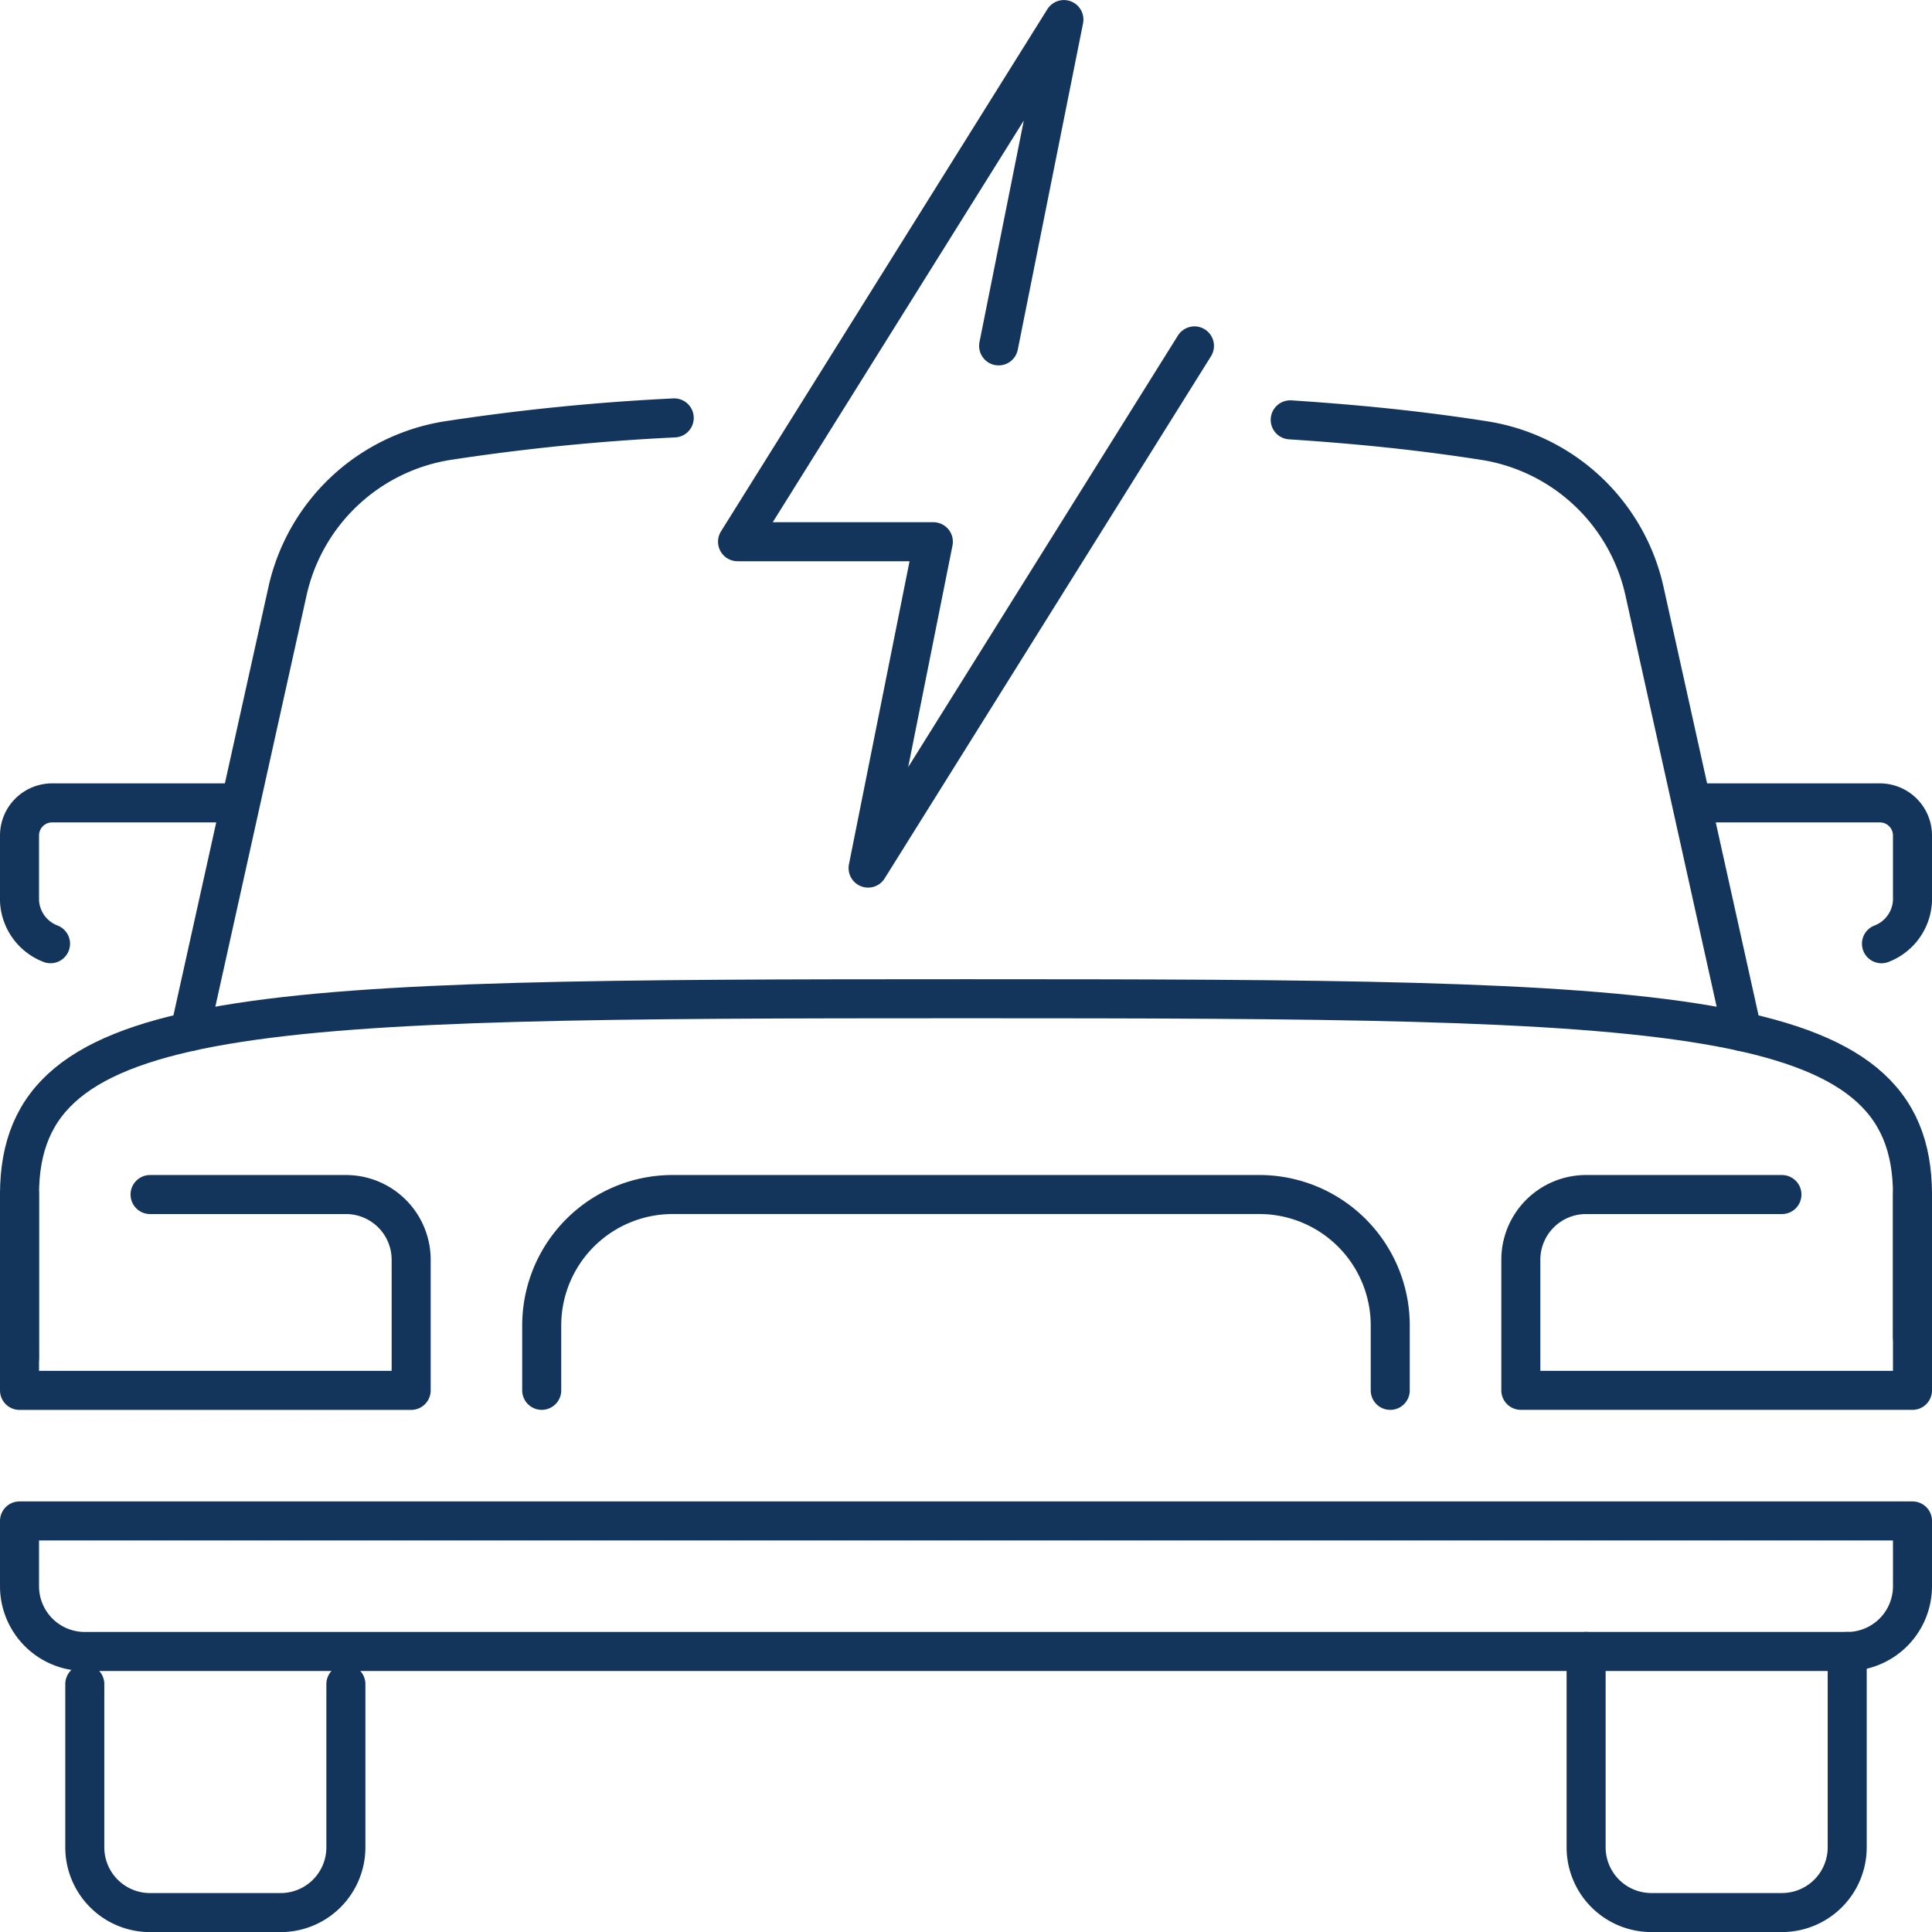
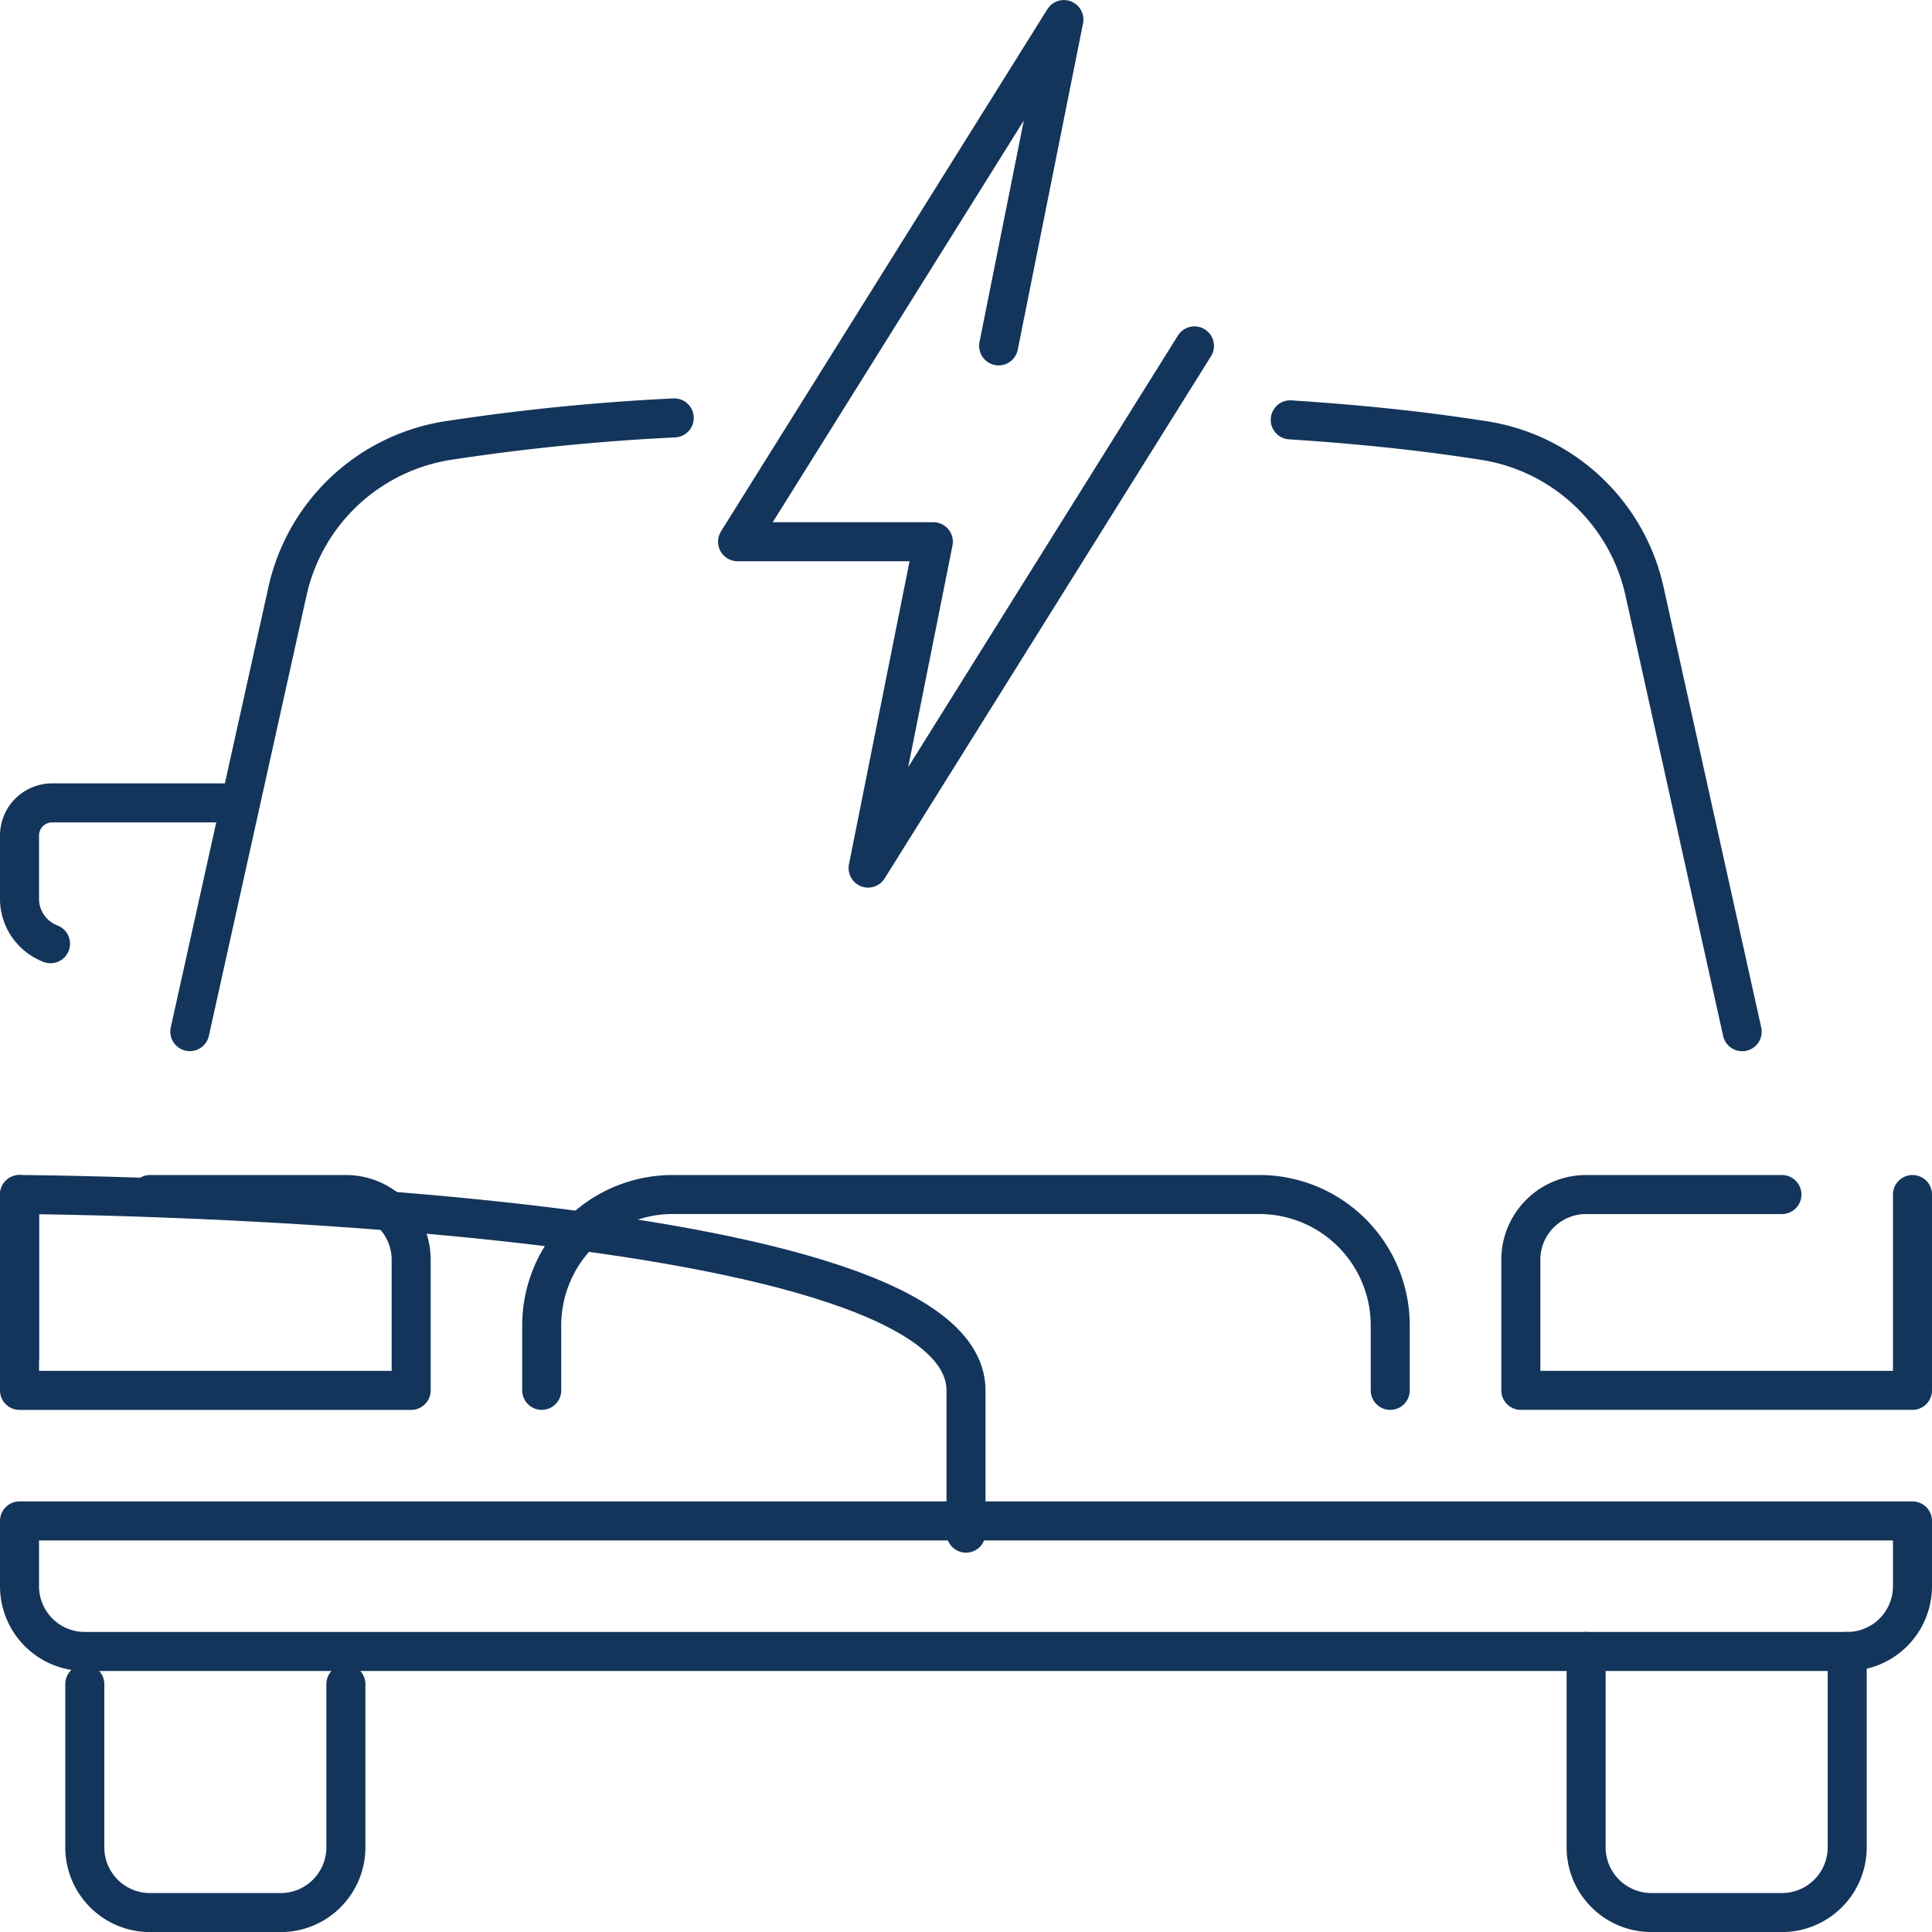
<svg xmlns="http://www.w3.org/2000/svg" width="99" height="99.003" viewBox="0 0 99 99.003">
  <g id="car_x2C__electric_car_x2C__vehicle" transform="translate(-0.5 -0.498)">
    <g id="XMLID_667_" transform="translate(1.5 21.915)">
-       <path id="XMLID_4189_" d="M27.2,13.5h9.366a1.671,1.671,0,0,1,1.672,1.672v3.345a2.474,2.474,0,0,1-1.589,2.2" transform="translate(58.762 6.225)" fill="none" stroke="#14355b" stroke-linecap="round" stroke-linejoin="round" stroke-width="2" />
      <path id="XMLID_674_" d="M15.879,27v8.362a3.344,3.344,0,0,1-3.345,3.345H5.845A3.344,3.344,0,0,1,2.5,35.361V27" transform="translate(0.845 37.881)" fill="none" stroke="#14355b" stroke-linecap="round" stroke-linejoin="round" stroke-width="2" />
      <path id="XMLID_677_" d="M38.879,26.5V36.533a3.344,3.344,0,0,1-3.345,3.345h-6.69A3.344,3.344,0,0,1,25.5,36.533V26.5" transform="translate(54.776 36.708)" fill="none" stroke="#14355b" stroke-linecap="round" stroke-linejoin="round" stroke-width="2" />
      <path id="XMLID_882_" d="M12.538,13.5H3.172A1.671,1.671,0,0,0,1.5,15.171v3.345a2.474,2.474,0,0,0,1.589,2.2" transform="translate(-1.5 6.225)" fill="none" stroke="#14355b" stroke-linecap="round" stroke-linejoin="round" stroke-width="2" />
      <path id="XMLID_683_" d="M4.109,39.047l5-22.544a10.007,10.007,0,0,1,8.188-7.737A112.482,112.482,0,0,1,28.931,7.6" transform="translate(4.618 -7.602)" fill="none" stroke="#14355b" stroke-linecap="round" stroke-linejoin="round" stroke-width="2" />
      <path id="XMLID_680_" d="M20.967,7.631c4.358.284,7.442.672,9.971,1.067a10,10,0,0,1,8.188,7.737l5,22.548" transform="translate(44.147 -7.534)" fill="none" stroke="#14355b" stroke-linecap="round" stroke-linejoin="round" stroke-width="2" />
      <path id="XMLID_684_" d="M95.155,31.189H4.845A3.344,3.344,0,0,1,1.5,27.844V24.5h97v3.345A3.344,3.344,0,0,1,95.155,31.189Z" transform="translate(-1.5 32.019)" fill="none" stroke="#14355b" stroke-linecap="round" stroke-linejoin="round" stroke-width="2" />
-       <path id="XMLID_689_" d="M1.5,34.9V26.533C1.5,16.706,13.485,16.5,50,16.5s48.5.211,48.5,10.034v7.318" transform="translate(-1.5 13.26)" fill="none" stroke="#14355b" stroke-linecap="round" stroke-linejoin="round" stroke-width="2" />
+       <path id="XMLID_689_" d="M1.5,34.9V26.533s48.5.211,48.5,10.034v7.318" transform="translate(-1.5 13.26)" fill="none" stroke="#14355b" stroke-linecap="round" stroke-linejoin="round" stroke-width="2" />
      <path id="XMLID_690_" d="M44.569,19.5V29.533H24.5v-6.69A3.342,3.342,0,0,1,27.845,19.5H37.879" transform="translate(52.431 20.294)" fill="none" stroke="#14355b" stroke-linecap="round" stroke-linejoin="round" stroke-width="2" />
      <path id="XMLID_691_" d="M8.19,19.5H18.224a3.342,3.342,0,0,1,3.345,3.345v6.69H1.5V19.5" transform="translate(-1.5 20.294)" fill="none" stroke="#14355b" stroke-linecap="round" stroke-linejoin="round" stroke-width="2" />
      <path id="XMLID_692_" d="M9.5,29.533V26.189a6.709,6.709,0,0,1,6.69-6.69h30.1a6.709,6.709,0,0,1,6.69,6.69v3.345" transform="translate(17.259 20.294)" fill="none" stroke="#14355b" stroke-linecap="round" stroke-linejoin="round" stroke-width="2" />
    </g>
    <path id="XMLID_1095_" d="M25.879,18.222,29.224,1.5,12.5,28.257H22.534L19.19,44.981,35.914,18.222" transform="translate(25.793 0)" fill="none" stroke="#14355b" stroke-linecap="round" stroke-linejoin="round" stroke-width="2" />
  </g>
</svg>